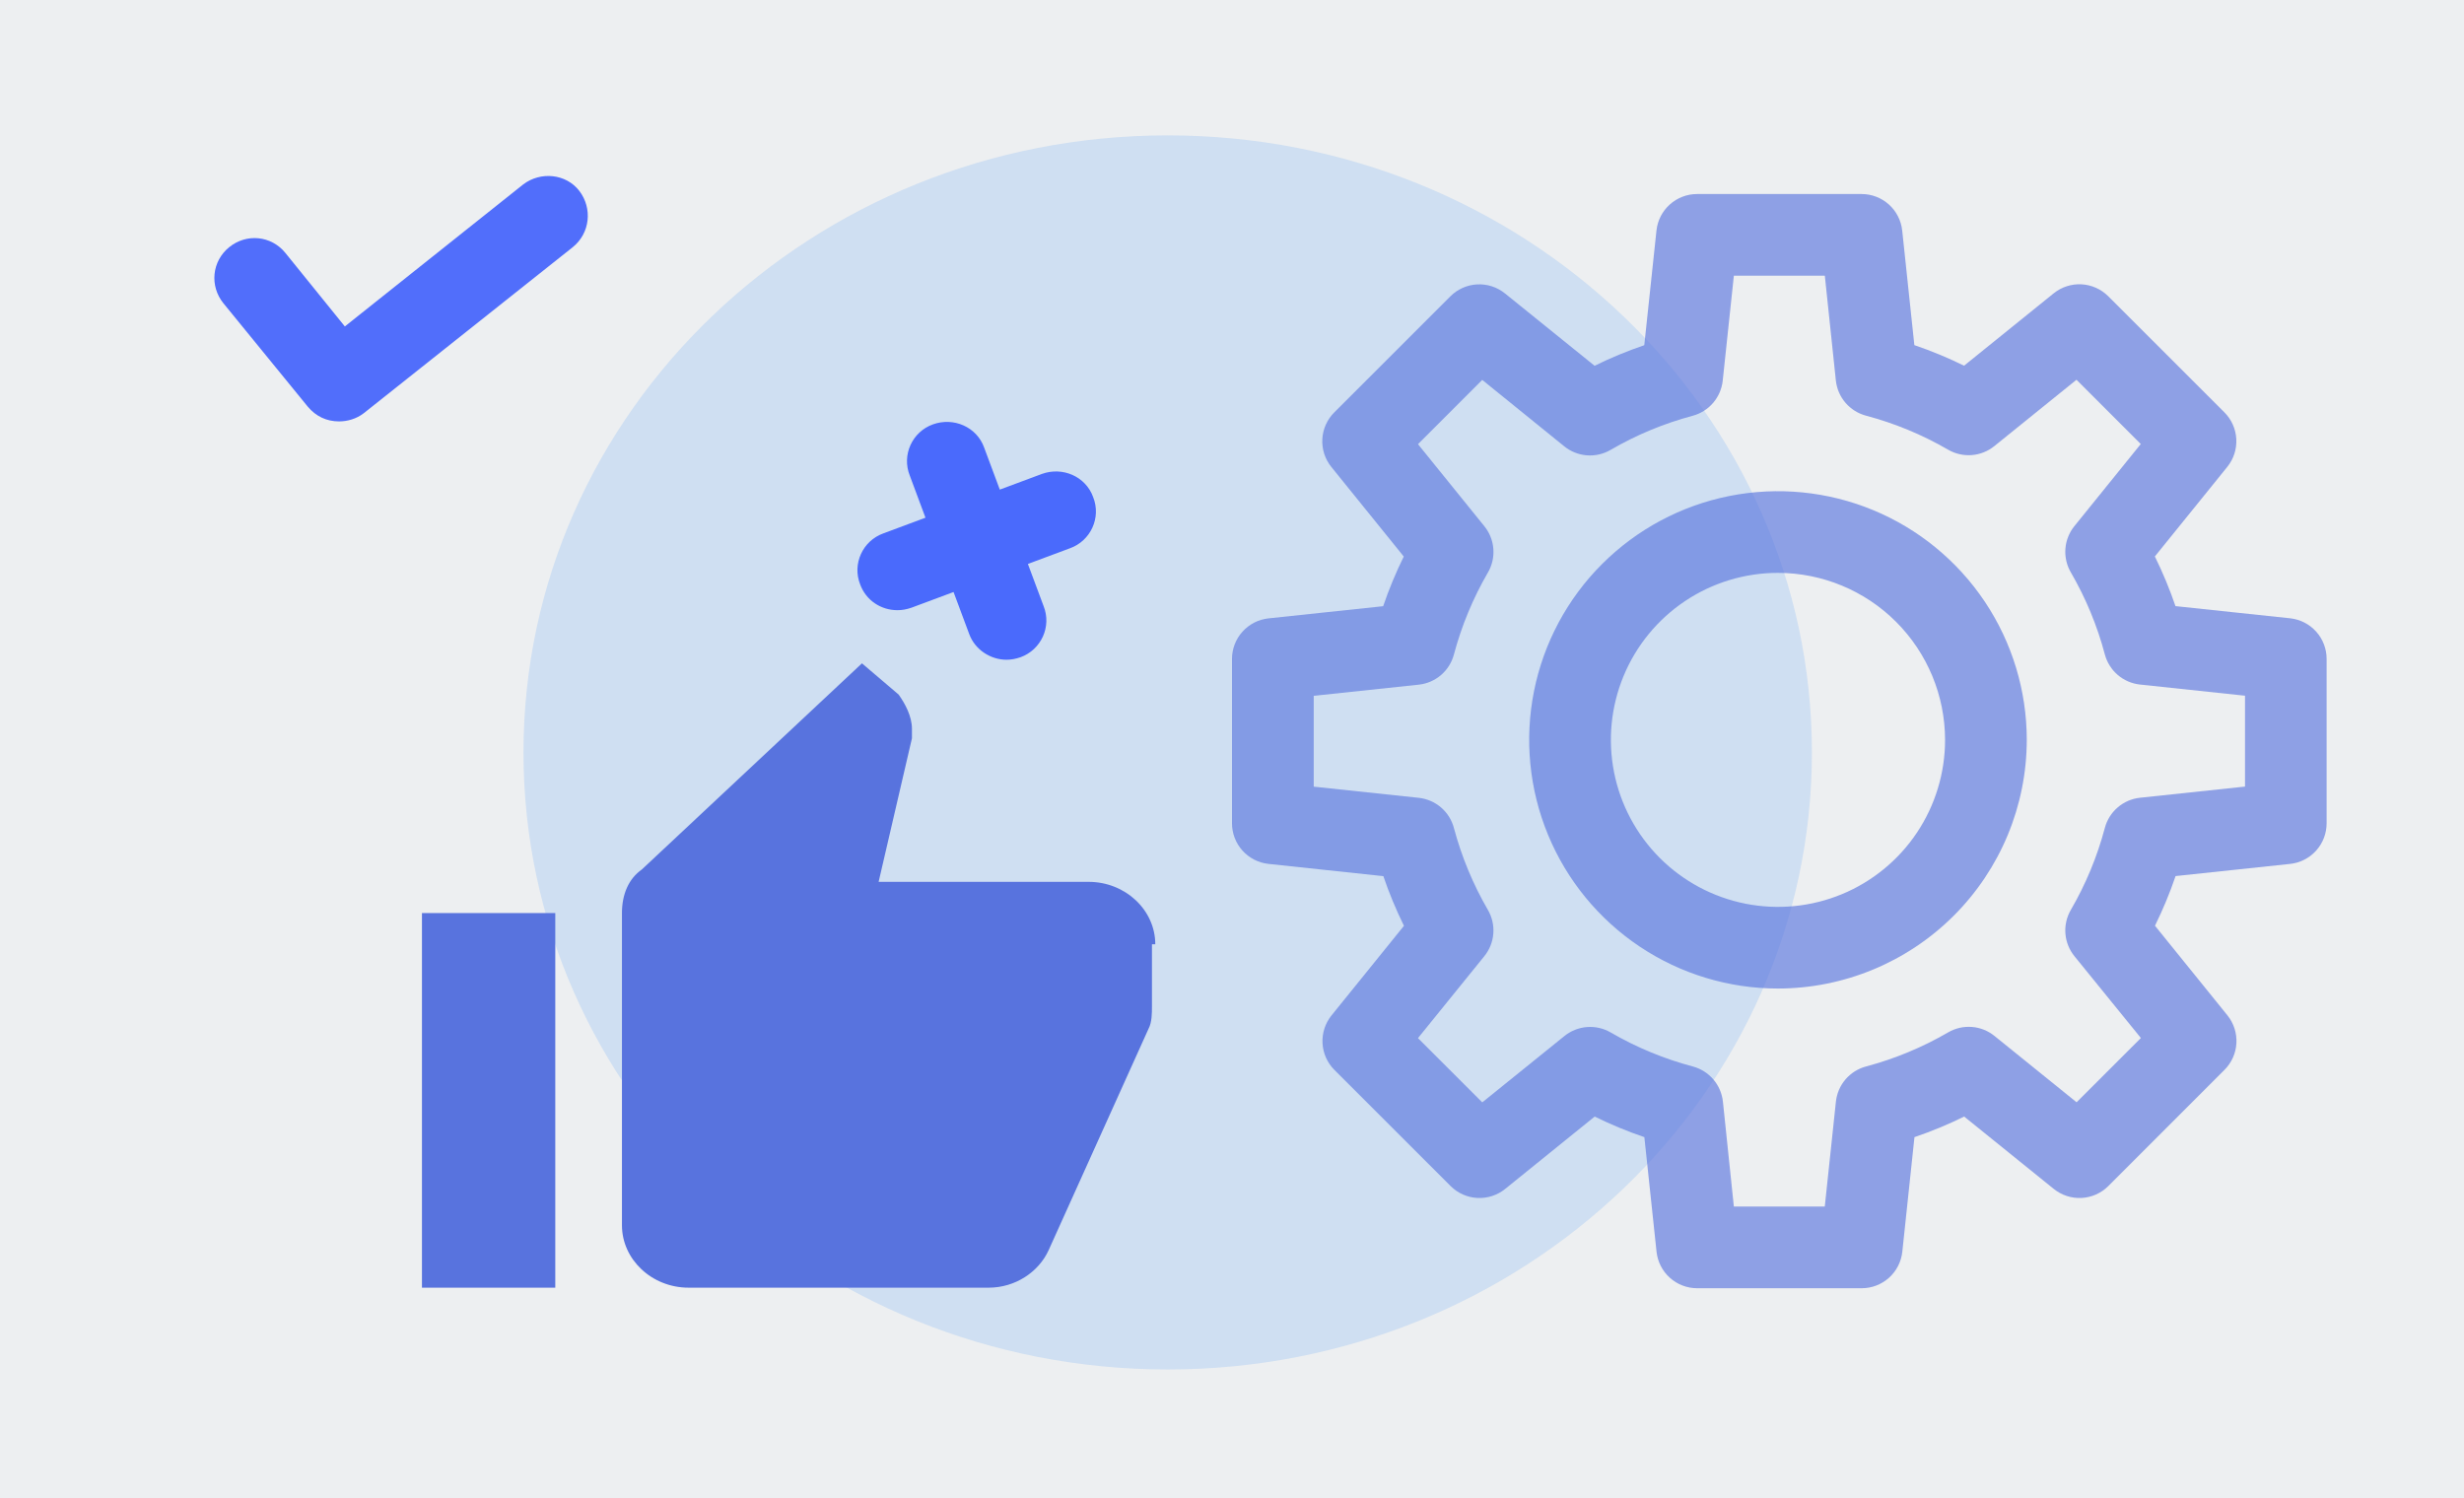
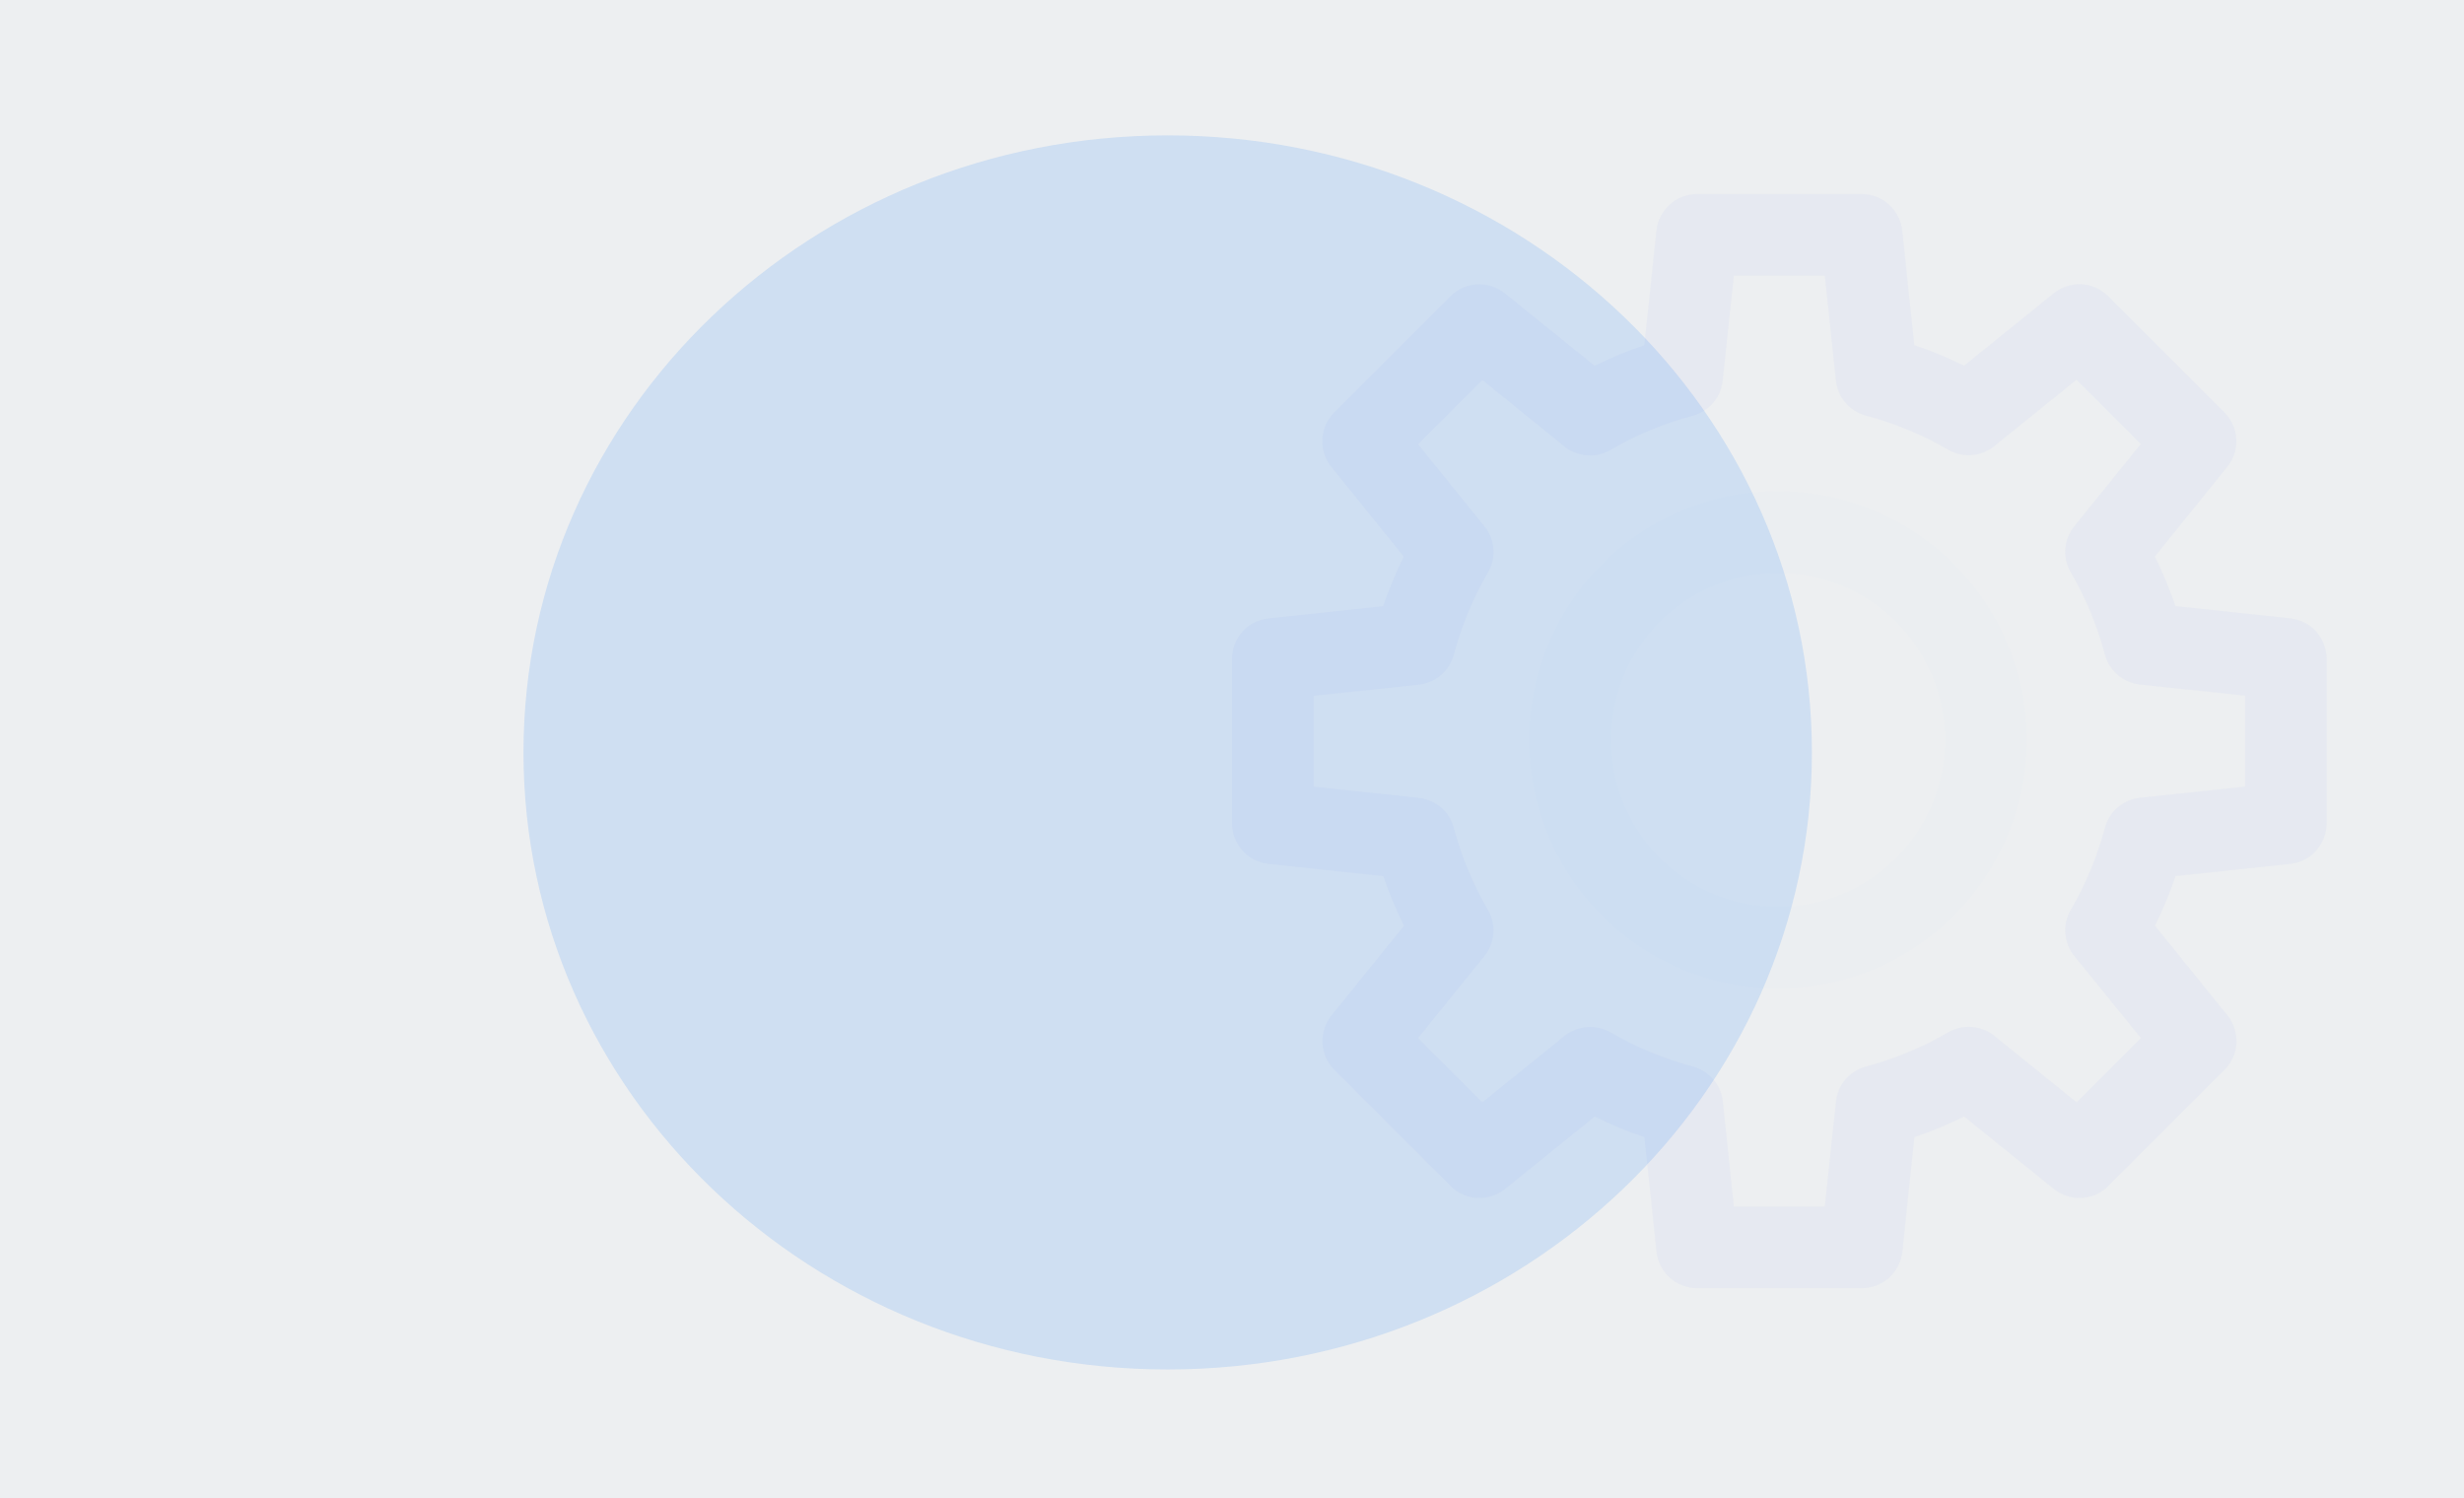
<svg xmlns="http://www.w3.org/2000/svg" width="1092" height="664" viewBox="0 0 1092 664" fill="none">
  <rect width="1092" height="664" fill="#EDEFF1" />
  <path d="M803 333.487C803 484.53 675.177 606.974 517.5 606.974C359.823 606.974 232 484.53 232 333.487C232 182.444 359.823 60 517.5 60C675.177 60 803 182.444 803 333.487Z" fill="#BCD5F2" fill-opacity="0.61" />
-   <path fill-rule="evenodd" clip-rule="evenodd" d="M187 570.718H246.091V404.687H187V570.718ZM512 418.523C512 403.304 498.705 390.851 482.455 390.851H389.386L404.159 327.206V323.055C404.159 317.521 401.205 311.987 398.25 307.836L382 294L284.5 385.317C278.591 389.468 275.636 396.386 275.636 404.687V543.047C275.636 558.266 288.932 570.718 305.182 570.718H438.136C449.955 570.718 460.295 563.8 464.727 554.115L509.045 455.88C510.523 453.113 510.523 448.962 510.523 446.195V418.523H512Z" fill="#5873DE" />
-   <path d="M397.709 270.443C399.905 270.443 401.735 270.077 403.931 269.345L422.598 262.391L429.553 281.058C432.115 288.012 439.069 292.404 446.023 292.404C448.219 292.404 450.049 292.038 452.246 291.306C461.396 288.012 466.154 277.763 462.494 268.613L455.54 249.946L474.206 242.992C483.357 239.698 488.115 229.449 484.455 220.299C481.161 211.149 470.912 206.756 461.762 210.051L443.095 217.005L436.141 198.338C432.847 189.188 422.598 184.795 413.448 188.09C404.297 191.384 399.539 201.632 403.199 210.783L410.154 229.449L391.487 236.404C382.337 239.698 377.578 249.946 381.238 259.097C383.801 266.051 390.389 270.443 397.709 270.443Z" fill="#1B41FF" fill-opacity="0.74" />
-   <path d="M136.358 180.185C140.019 184.577 144.777 186.773 150.267 186.773C153.927 186.773 157.953 185.675 161.247 183.113L253.849 109.544C261.536 103.321 262.634 92.341 256.777 84.655C250.921 76.968 239.575 75.87 231.888 81.727L152.829 144.681L126.476 112.106C120.254 104.419 109.273 103.321 101.587 109.544C93.9 115.766 92.802 126.746 99.025 134.433L136.358 180.185Z" fill="#1B41FF" fill-opacity="0.74" />
-   <path d="M787.955 438.137C766.148 438.135 744.832 431.669 726.702 419.557C708.571 407.445 694.441 390.231 686.098 370.092C677.754 349.952 675.572 327.792 679.828 306.414C684.084 285.035 694.586 265.398 710.006 249.985C725.427 234.573 745.073 224.077 766.461 219.825C787.849 215.574 810.018 217.757 830.164 226.099C850.311 234.441 867.53 248.568 879.645 266.692C891.76 284.817 898.226 306.125 898.226 327.923C898.194 357.146 886.566 385.163 865.893 405.825C845.219 426.488 817.19 438.109 787.955 438.137ZM787.955 253.9C773.309 253.902 758.993 258.245 746.817 266.381C734.64 274.516 725.151 286.078 719.547 299.604C713.944 313.13 712.48 328.013 715.338 342.371C718.197 356.73 725.251 369.918 735.608 380.269C745.965 390.621 759.16 397.669 773.525 400.525C787.889 403.38 802.778 401.913 816.309 396.31C829.84 390.707 841.404 381.219 849.541 369.047C857.677 356.874 862.02 342.563 862.02 327.923C861.998 308.295 854.187 289.479 840.302 275.601C826.416 261.723 807.59 253.919 787.955 253.9Z" fill="#5873DE" fill-opacity="0.63" />
  <path d="M787.955 438.137C766.148 438.135 744.832 431.669 726.702 419.557C708.571 407.445 694.441 390.231 686.098 370.092C677.754 349.952 675.572 327.792 679.828 306.414C684.084 285.035 694.586 265.398 710.006 249.985C725.427 234.573 745.073 224.077 766.461 219.825C787.849 215.574 810.018 217.757 830.164 226.099C850.311 234.441 867.53 248.568 879.645 266.692C891.76 284.817 898.226 306.125 898.226 327.923C898.194 357.146 886.566 385.163 865.893 405.825C845.219 426.488 817.19 438.109 787.955 438.137ZM787.955 253.9C773.309 253.902 758.993 258.245 746.817 266.381C734.64 274.516 725.151 286.078 719.547 299.604C713.944 313.13 712.48 328.013 715.338 342.371C718.197 356.73 725.251 369.918 735.608 380.269C745.965 390.621 759.16 397.669 773.525 400.525C787.889 403.38 802.778 401.913 816.309 396.31C829.84 390.707 841.404 381.219 849.541 369.047C857.677 356.874 862.02 342.563 862.02 327.923C861.998 308.295 854.187 289.479 840.302 275.601C826.416 261.723 807.59 253.919 787.955 253.9Z" fill="#5873DE" fill-opacity="0.01" />
-   <path d="M825.015 570.963H752.157C747.685 570.964 743.371 569.311 740.046 566.321C736.721 563.332 734.621 559.219 734.15 554.773L728.755 503.997C721.225 501.435 713.867 498.389 706.73 494.877L667.036 526.967C663.562 529.763 659.177 531.18 654.723 530.944C650.268 530.708 646.058 528.836 642.899 525.688L591.378 474.188C588.228 471.03 586.356 466.821 586.12 462.368C585.884 457.916 587.301 453.533 590.099 450.06L622.213 410.334C618.694 403.201 615.642 395.847 613.078 388.318L562.196 382.889C557.751 382.418 553.638 380.321 550.648 377C547.657 373.679 546.002 369.37 546 364.902V292.061C546.002 287.593 547.657 283.284 550.648 279.963C553.638 276.642 557.751 274.545 562.196 274.074L612.993 268.681C615.558 261.153 618.61 253.798 622.129 246.665L590.014 206.939C587.216 203.467 585.799 199.083 586.035 194.631C586.272 190.178 588.144 185.969 591.294 182.812L642.815 131.312C645.973 128.163 650.184 126.291 654.639 126.055C659.093 125.819 663.478 127.236 666.952 130.033L706.694 162.122C713.831 158.61 721.188 155.564 728.719 153.002L734.114 102.226C734.577 97.768 736.679 93.641 740.012 90.643C743.345 87.645 747.673 85.991 752.157 86H825.015C829.487 85.999 833.801 87.652 837.125 90.642C840.45 93.631 842.55 97.745 843.021 102.19L848.404 152.966C855.939 155.528 863.3 158.574 870.441 162.086L910.171 129.997C913.645 127.2 918.03 125.783 922.485 126.019C926.939 126.255 931.15 128.127 934.309 131.275L985.83 182.775C988.979 185.933 990.852 190.142 991.088 194.595C991.324 199.047 989.907 203.43 987.109 206.903L954.994 246.629C958.508 253.764 961.56 261.118 964.13 268.645L1014.93 274.038C1019.37 274.511 1023.48 276.61 1026.47 279.931C1029.46 283.251 1031.11 287.559 1031.11 292.025V364.866C1031.12 369.331 1029.48 373.641 1026.5 376.968C1023.52 380.295 1019.42 382.404 1014.98 382.889L964.178 388.282C961.608 395.809 958.557 403.162 955.043 410.298L987.157 450.024C989.955 453.497 991.372 457.88 991.136 462.332C990.9 466.785 989.027 470.994 985.878 474.151L934.357 525.688C931.198 528.836 926.987 530.708 922.533 530.944C918.078 531.18 913.694 529.763 910.22 526.967L870.49 494.877C863.348 498.389 855.987 501.435 848.452 503.997L843.07 554.773C842.598 559.227 840.491 563.347 837.156 566.338C833.821 569.328 829.495 570.976 825.015 570.963ZM768.413 534.772H808.71L813.646 488.254C814.034 484.613 815.517 481.175 817.9 478.394C820.283 475.613 823.454 473.621 826.994 472.68C839.745 469.281 851.986 464.197 863.393 457.564C866.569 455.714 870.233 454.874 873.898 455.157C877.563 455.439 881.055 456.83 883.91 459.144L920.309 488.543L948.803 460.061L919.343 423.785C917.028 420.931 915.637 417.441 915.354 413.777C915.072 410.114 915.912 406.451 917.762 403.277C924.385 391.882 929.454 379.654 932.836 366.917C933.779 363.376 935.774 360.205 938.558 357.823C941.342 355.441 944.784 353.959 948.429 353.574L994.953 348.628V308.347L948.429 303.401C944.784 303.016 941.342 301.535 938.558 299.152C935.774 296.77 933.779 293.599 932.836 290.058C929.455 277.317 924.386 265.085 917.762 253.686C915.912 250.512 915.072 246.849 915.354 243.186C915.637 239.522 917.028 236.032 919.343 233.178L948.755 196.794L920.261 168.311L883.862 197.71C881.007 200.025 877.515 201.416 873.85 201.698C870.185 201.98 866.521 201.141 863.345 199.291C851.943 192.676 839.711 187.609 826.97 184.223C823.43 183.282 820.259 181.289 817.876 178.509C815.493 175.728 814.009 172.29 813.622 168.649L808.734 122.191H768.413L763.477 168.709C763.089 172.352 761.604 175.791 759.218 178.572C756.833 181.353 753.659 183.344 750.117 184.283C737.386 187.685 725.165 192.768 713.778 199.399C710.602 201.249 706.938 202.089 703.273 201.806C699.609 201.524 696.116 200.133 693.262 197.819L656.899 168.371L628.417 196.854L657.84 233.238C660.154 236.093 661.543 239.585 661.823 243.248C662.103 246.911 661.261 250.573 659.409 253.747C652.797 265.146 647.728 277.373 644.335 290.107C643.394 293.645 641.4 296.815 638.618 299.197C635.837 301.579 632.397 303.062 628.755 303.449L582.218 308.395V348.664L628.755 353.61C632.397 353.997 635.837 355.48 638.618 357.862C641.4 360.245 643.394 363.414 644.335 366.953C647.727 379.673 652.792 391.888 659.397 403.277C661.249 406.45 662.091 410.112 661.811 413.776C661.531 417.439 660.141 420.93 657.828 423.785L628.417 460.109L656.911 488.592L693.322 459.192C696.177 456.878 699.669 455.487 703.334 455.205C706.999 454.923 710.663 455.762 713.839 457.612C725.235 464.229 737.464 469.296 750.201 472.68C753.744 473.619 756.917 475.61 759.303 478.391C761.688 481.172 763.173 484.611 763.561 488.254L768.413 534.772Z" fill="#5873DE" fill-opacity="0.61" />
  <path d="M825.015 570.963H752.157C747.685 570.964 743.371 569.311 740.046 566.321C736.721 563.332 734.621 559.219 734.15 554.773L728.755 503.997C721.225 501.435 713.867 498.389 706.73 494.877L667.036 526.966C663.562 529.763 659.178 531.18 654.723 530.944C650.268 530.708 646.058 528.836 642.899 525.688L591.378 474.188C588.228 471.03 586.356 466.821 586.12 462.368C585.884 457.916 587.301 453.533 590.099 450.06L622.213 410.334C618.694 403.201 615.642 395.847 613.078 388.318L562.196 382.889C557.751 382.418 553.638 380.321 550.648 377C547.657 373.679 546.002 369.37 546 364.902V292.061C546.002 287.593 547.657 283.284 550.648 279.963C553.638 276.642 557.751 274.545 562.196 274.074L612.993 268.681C615.558 261.153 618.61 253.798 622.129 246.665L590.014 206.939C587.216 203.467 585.799 199.083 586.035 194.631C586.272 190.178 588.144 185.969 591.294 182.812L642.815 131.311C645.973 128.163 650.184 126.291 654.639 126.055C659.093 125.819 663.478 127.236 666.952 130.033L706.694 162.122C713.831 158.61 721.188 155.564 728.719 153.002L734.114 102.226C734.577 97.768 736.679 93.641 740.012 90.643C743.345 87.645 747.673 85.991 752.157 86H825.015C829.487 85.999 833.801 87.652 837.125 90.642C840.45 93.631 842.55 97.745 843.021 102.19L848.404 152.966C855.939 155.528 863.3 158.574 870.441 162.086L910.171 129.997C913.645 127.2 918.03 125.783 922.485 126.019C926.939 126.255 931.15 128.127 934.309 131.275L985.83 182.775C988.979 185.933 990.852 190.142 991.088 194.595C991.324 199.047 989.907 203.43 987.109 206.903L954.994 246.629C958.509 253.764 961.56 261.118 964.13 268.645L1014.93 274.038C1019.37 274.511 1023.48 276.61 1026.47 279.931C1029.46 283.251 1031.11 287.559 1031.11 292.025V364.866C1031.12 369.331 1029.48 373.641 1026.5 376.968C1023.52 380.295 1019.42 382.404 1014.98 382.889L964.178 388.282C961.608 395.808 958.557 403.162 955.043 410.298L987.157 450.024C989.955 453.497 991.372 457.88 991.136 462.332C990.9 466.785 989.028 470.994 985.878 474.151L934.357 525.688C931.198 528.836 926.988 530.708 922.533 530.944C918.078 531.18 913.694 529.763 910.22 526.966L870.49 494.877C863.348 498.389 855.987 501.435 848.452 503.997L843.07 554.773C842.598 559.227 840.491 563.347 837.156 566.338C833.821 569.328 829.495 570.976 825.015 570.963ZM768.413 534.772H808.71L813.646 488.254C814.034 484.613 815.517 481.175 817.9 478.394C820.283 475.613 823.454 473.621 826.994 472.68C839.746 469.281 851.986 464.197 863.393 457.564C866.569 455.714 870.233 454.874 873.898 455.157C877.563 455.439 881.055 456.83 883.91 459.144L920.309 488.543L948.803 460.061L919.343 423.785C917.028 420.931 915.637 417.441 915.354 413.777C915.072 410.114 915.912 406.451 917.763 403.277C924.385 391.882 929.454 379.654 932.836 366.917C933.779 363.376 935.774 360.205 938.558 357.823C941.342 355.44 944.784 353.959 948.429 353.574L994.954 348.628V308.347L948.429 303.401C944.784 303.016 941.342 301.535 938.558 299.152C935.774 296.77 933.779 293.599 932.836 290.058C929.455 277.317 924.386 265.085 917.763 253.686C915.912 250.512 915.072 246.849 915.354 243.186C915.637 239.522 917.028 236.032 919.343 233.178L948.755 196.794L920.261 168.311L883.862 197.71C881.007 200.025 877.515 201.416 873.85 201.698C870.185 201.98 866.521 201.141 863.345 199.291C851.943 192.676 839.711 187.609 826.97 184.223C823.43 183.282 820.259 181.289 817.876 178.509C815.493 175.728 814.009 172.29 813.622 168.649L808.734 122.191H768.413L763.477 168.709C763.089 172.352 761.604 175.791 759.218 178.572C756.833 181.353 753.659 183.344 750.117 184.283C737.386 187.685 725.165 192.768 713.778 199.399C710.602 201.249 706.938 202.089 703.273 201.806C699.609 201.524 696.116 200.133 693.262 197.819L656.899 168.371L628.417 196.854L657.84 233.238C660.154 236.093 661.543 239.585 661.823 243.248C662.103 246.911 661.261 250.573 659.409 253.747C652.797 265.146 647.728 277.373 644.335 290.107C643.394 293.645 641.4 296.815 638.618 299.197C635.837 301.579 632.397 303.062 628.755 303.449L582.218 308.395V348.664L628.755 353.61C632.397 353.997 635.837 355.48 638.618 357.862C641.4 360.245 643.394 363.414 644.335 366.953C647.727 379.673 652.792 391.888 659.397 403.277C661.249 406.45 662.091 410.112 661.811 413.775C661.531 417.439 660.141 420.93 657.828 423.785L628.417 460.109L656.911 488.592L693.322 459.192C696.177 456.878 699.669 455.487 703.334 455.205C706.999 454.923 710.663 455.762 713.839 457.612C725.235 464.228 737.464 469.296 750.201 472.68C753.744 473.619 756.917 475.61 759.303 478.391C761.688 481.172 763.173 484.611 763.561 488.254L768.413 534.772Z" fill="#5873DE" fill-opacity="0.05" />
</svg>